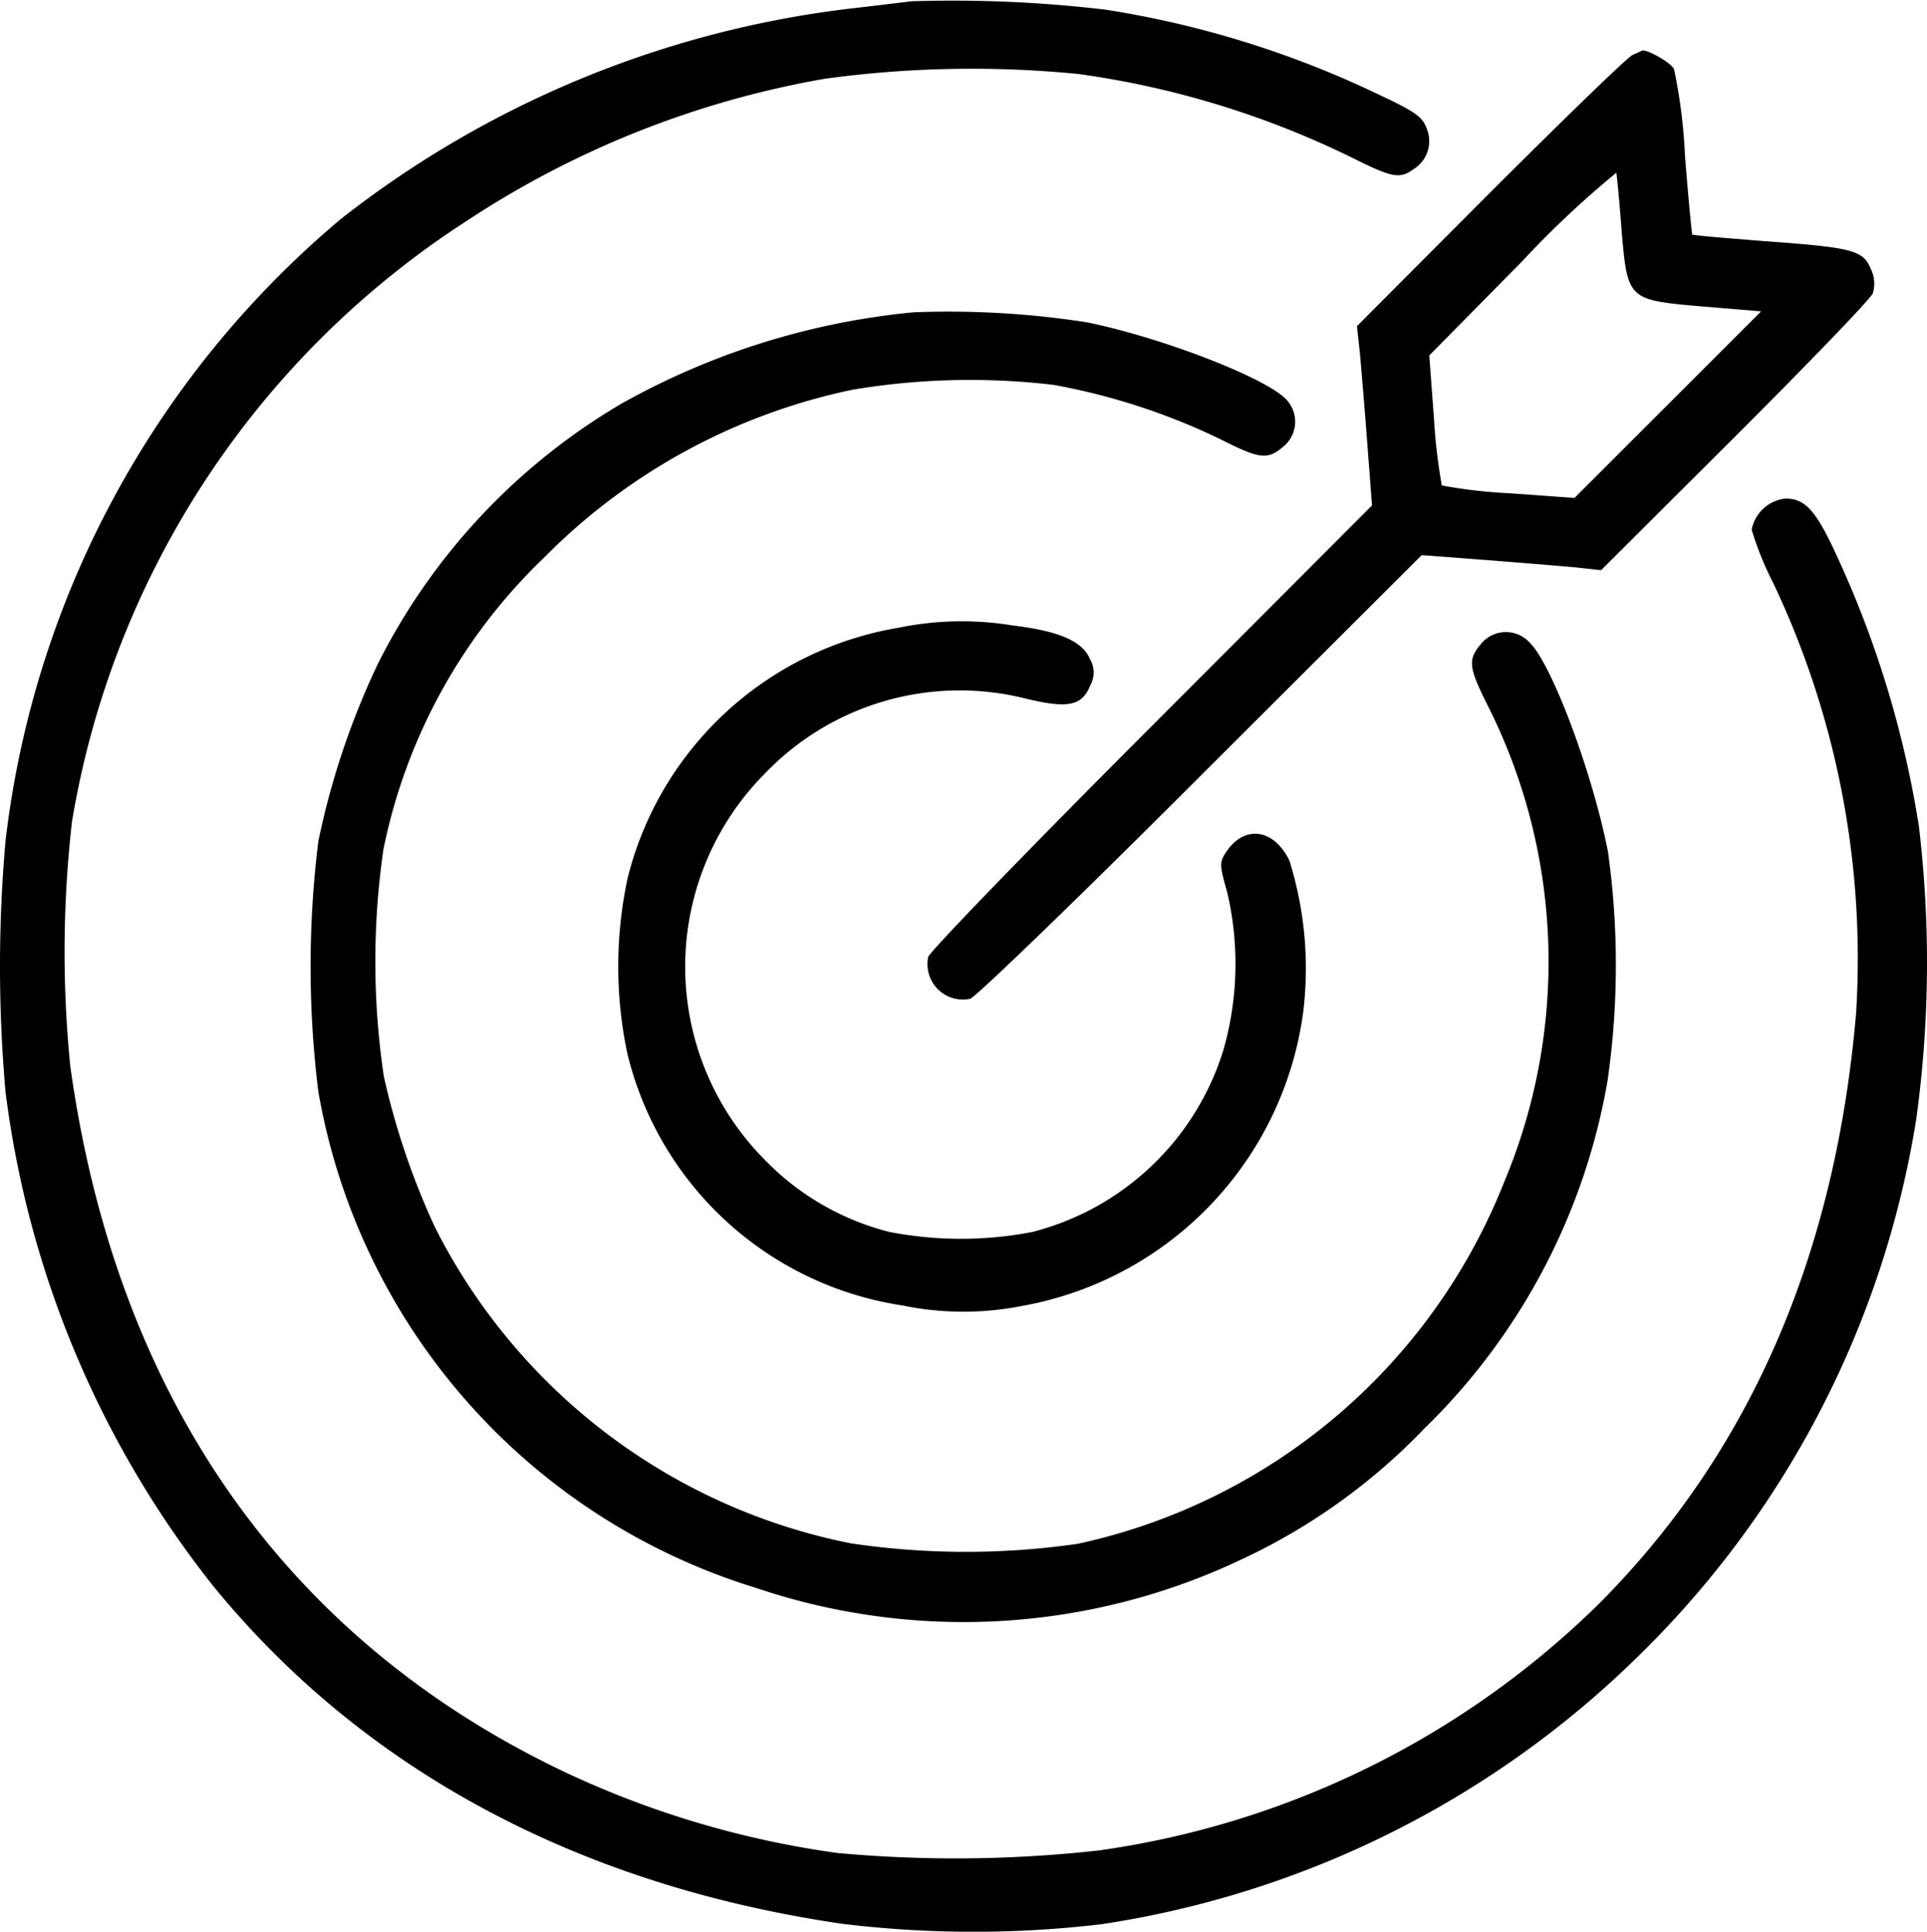
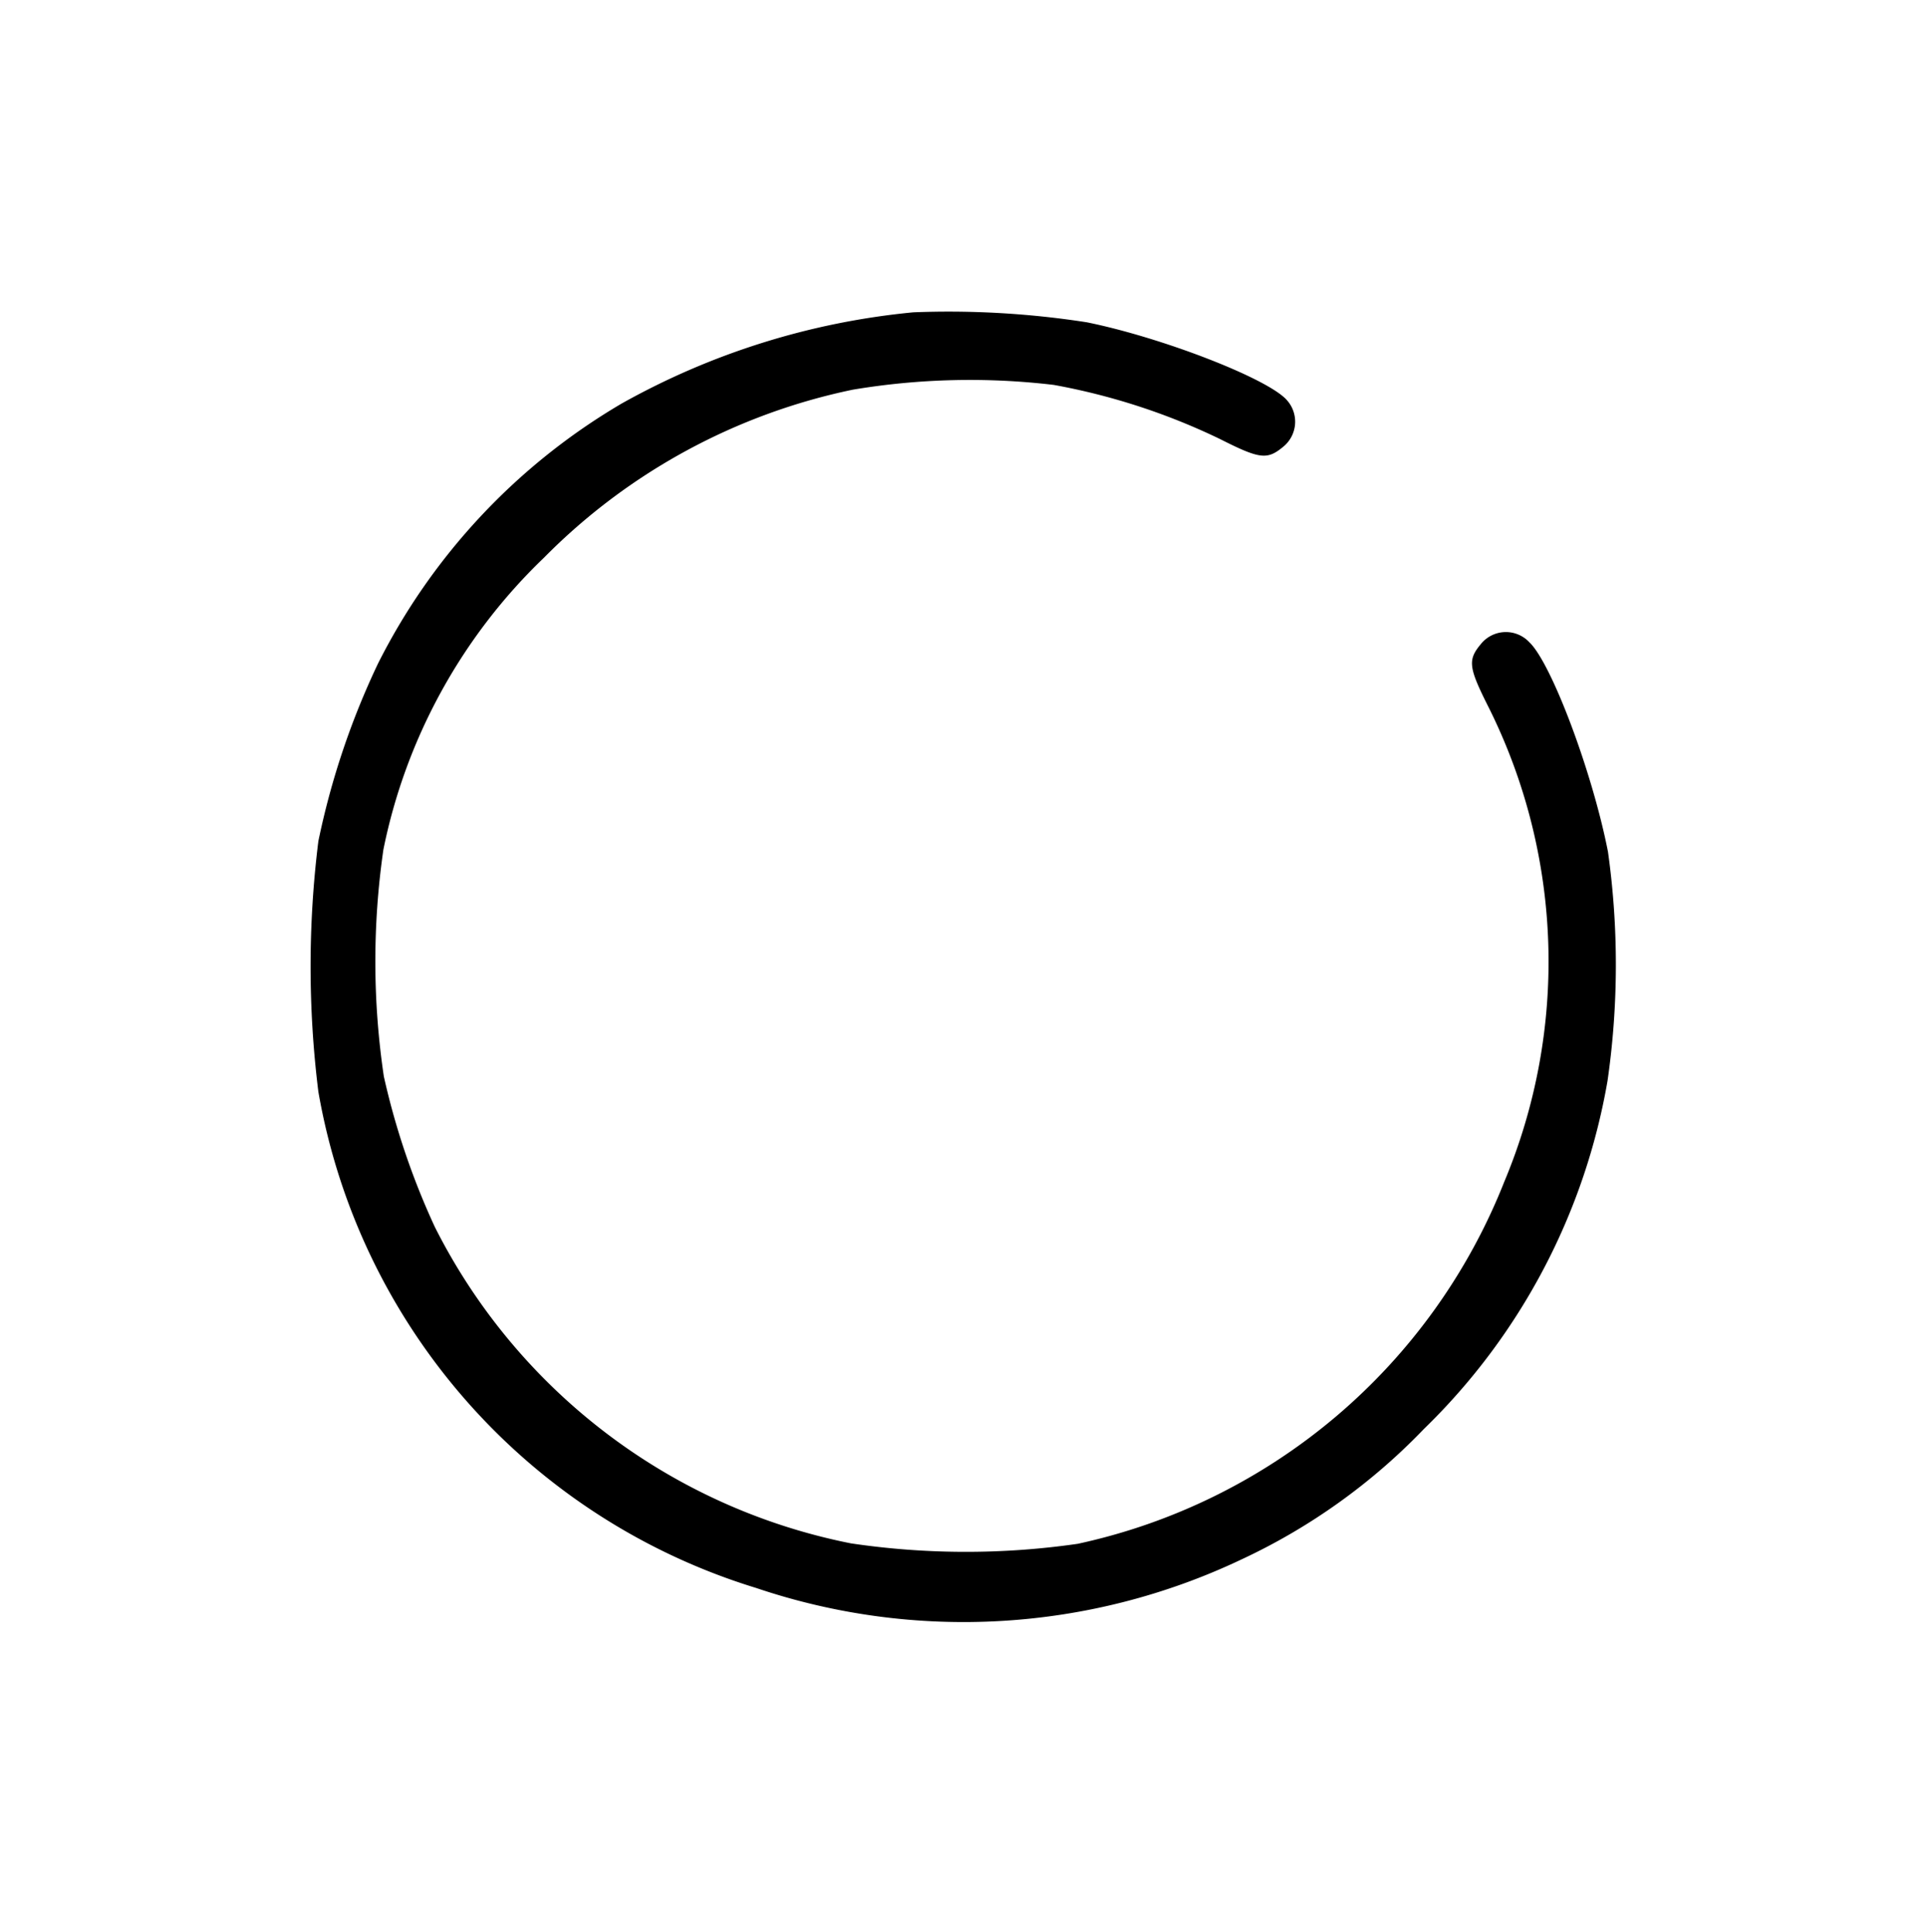
<svg xmlns="http://www.w3.org/2000/svg" width="52.805" height="52.945" viewBox="0 0 52.805 52.945">
  <g id="mission-icon" transform="translate(-33.625 479.696)">
-     <path id="Path_182" data-name="Path 182" d="M58.594-479.661c-.189.024-.864.107-1.48.178a27.945,27.945,0,0,0-14.15,5.79,26.231,26.231,0,0,0-9.188,17.051,39.126,39.126,0,0,0,0,6.868,27.26,27.26,0,0,0,5.7,13.558c4.109,5.032,10.005,8.194,17.228,9.248a29.713,29.713,0,0,0,7.1.012,26.632,26.632,0,0,0,14.6-7.235,26.362,26.362,0,0,0,7.732-14.836,31.424,31.424,0,0,0,.071-8.028,27.967,27.967,0,0,0-2.273-7.46c-.557-1.208-.853-1.516-1.385-1.516a1.058,1.058,0,0,0-.924.853,8.784,8.784,0,0,0,.6,1.48,24.006,24.006,0,0,1,2.262,11.77q-.853,9.982-7.057,16.2a24.381,24.381,0,0,1-13.688,6.749,35.453,35.453,0,0,1-7.164.071,25.764,25.764,0,0,1-7.542-2.25c-7.614-3.647-12.231-10.266-13.486-19.324a31.509,31.509,0,0,1,.047-6.69,24.336,24.336,0,0,1,10.8-16.458,25.852,25.852,0,0,1,9.828-3.907,29.711,29.711,0,0,1,6.962-.13,24.7,24.7,0,0,1,7.448,2.273c1.137.568,1.338.616,1.729.332a.9.9,0,0,0,.355-1.113c-.107-.308-.308-.462-1.326-.935a26.837,26.837,0,0,0-7.471-2.321A35.682,35.682,0,0,0,58.594-479.661Z" />
-     <path id="Path_183" data-name="Path 183" d="M267.565-467.859c-.13.047-1.883,1.752-3.9,3.765l-3.659,3.671.083.758c.035.4.13,1.516.2,2.451l.13,1.705-6.039,6.051c-3.327,3.327-6.074,6.169-6.122,6.323a.97.97,0,0,0,1.149,1.149c.154-.047,3-2.794,6.323-6.122l6.051-6.039,1.705.13c.935.071,2.048.166,2.451.2l.758.083,3.671-3.659c2.013-2.013,3.718-3.777,3.777-3.931a.924.924,0,0,0-.059-.675c-.213-.509-.5-.58-2.972-.758-1.03-.083-1.906-.154-1.918-.178s-.107-.983-.2-2.167a14.48,14.48,0,0,0-.3-2.368c-.095-.189-.782-.568-.888-.5C267.8-467.965,267.7-467.918,267.565-467.859Zm-.308,4.8c.166,1.93.166,1.918,2.25,2.1l1.575.13-2.558,2.558-2.558,2.558-1.788-.13a13.772,13.772,0,0,1-1.847-.213,15.617,15.617,0,0,1-.213-1.812l-.13-1.752,2.546-2.581a26.282,26.282,0,0,1,2.581-2.427C267.127-464.555,267.2-463.845,267.257-463.063Z" transform="translate(-189.197 -10.334)" />
    <path id="Path_184" data-name="Path 184" d="M122.018-407.647a20.292,20.292,0,0,0-7.992,2.5,17.245,17.245,0,0,0-6.678,7.128,21.394,21.394,0,0,0-1.634,4.867,27.768,27.768,0,0,0,0,6.868,17.325,17.325,0,0,0,11.995,13.6,17.751,17.751,0,0,0,13.3-.781,16.717,16.717,0,0,0,5-3.576,17.431,17.431,0,0,0,5.032-9.544,22.288,22.288,0,0,0,.012-6.276c-.426-2.179-1.551-5.174-2.155-5.743a.879.879,0,0,0-1.326.047c-.367.438-.343.639.213,1.741a15.614,15.614,0,0,1,.426,13,16.265,16.265,0,0,1-11.687,9.922,21.448,21.448,0,0,1-6.216-.012,16.323,16.323,0,0,1-11.4-8.667,20.4,20.4,0,0,1-1.4-4.132,21.447,21.447,0,0,1-.012-6.216,15.267,15.267,0,0,1,4.4-8,16.657,16.657,0,0,1,8.466-4.606,19.457,19.457,0,0,1,5.506-.13,17.774,17.774,0,0,1,4.547,1.48c1.1.557,1.3.58,1.741.213a.884.884,0,0,0,.095-1.279c-.521-.592-3.434-1.717-5.482-2.131A24.637,24.637,0,0,0,122.018-407.647Z" transform="translate(-63.365 -63.489)" />
-     <path id="Path_185" data-name="Path 185" d="M184.407-335.688a9.216,9.216,0,0,0-7.436,6.856,11.541,11.541,0,0,0-.012,4.807,9.161,9.161,0,0,0,7.542,6.915,8.266,8.266,0,0,0,3.28.012,9.451,9.451,0,0,0,7.7-8.052,9.887,9.887,0,0,0-.379-4.156c-.426-.876-1.231-.983-1.729-.237-.189.284-.189.355.024,1.1a8.594,8.594,0,0,1-.107,4.346,7.4,7.4,0,0,1-5.234,4.973,10.327,10.327,0,0,1-3.907,0,7.206,7.206,0,0,1-3.386-1.942,7.511,7.511,0,0,1-.047-10.609,7.394,7.394,0,0,1,7.1-2.084c1.22.3,1.6.225,1.835-.355a.724.724,0,0,0-.012-.71c-.2-.485-.829-.77-2.119-.924A8.55,8.55,0,0,0,184.407-335.688Z" transform="translate(-126.145 -126.805)" />
  </g>
</svg>